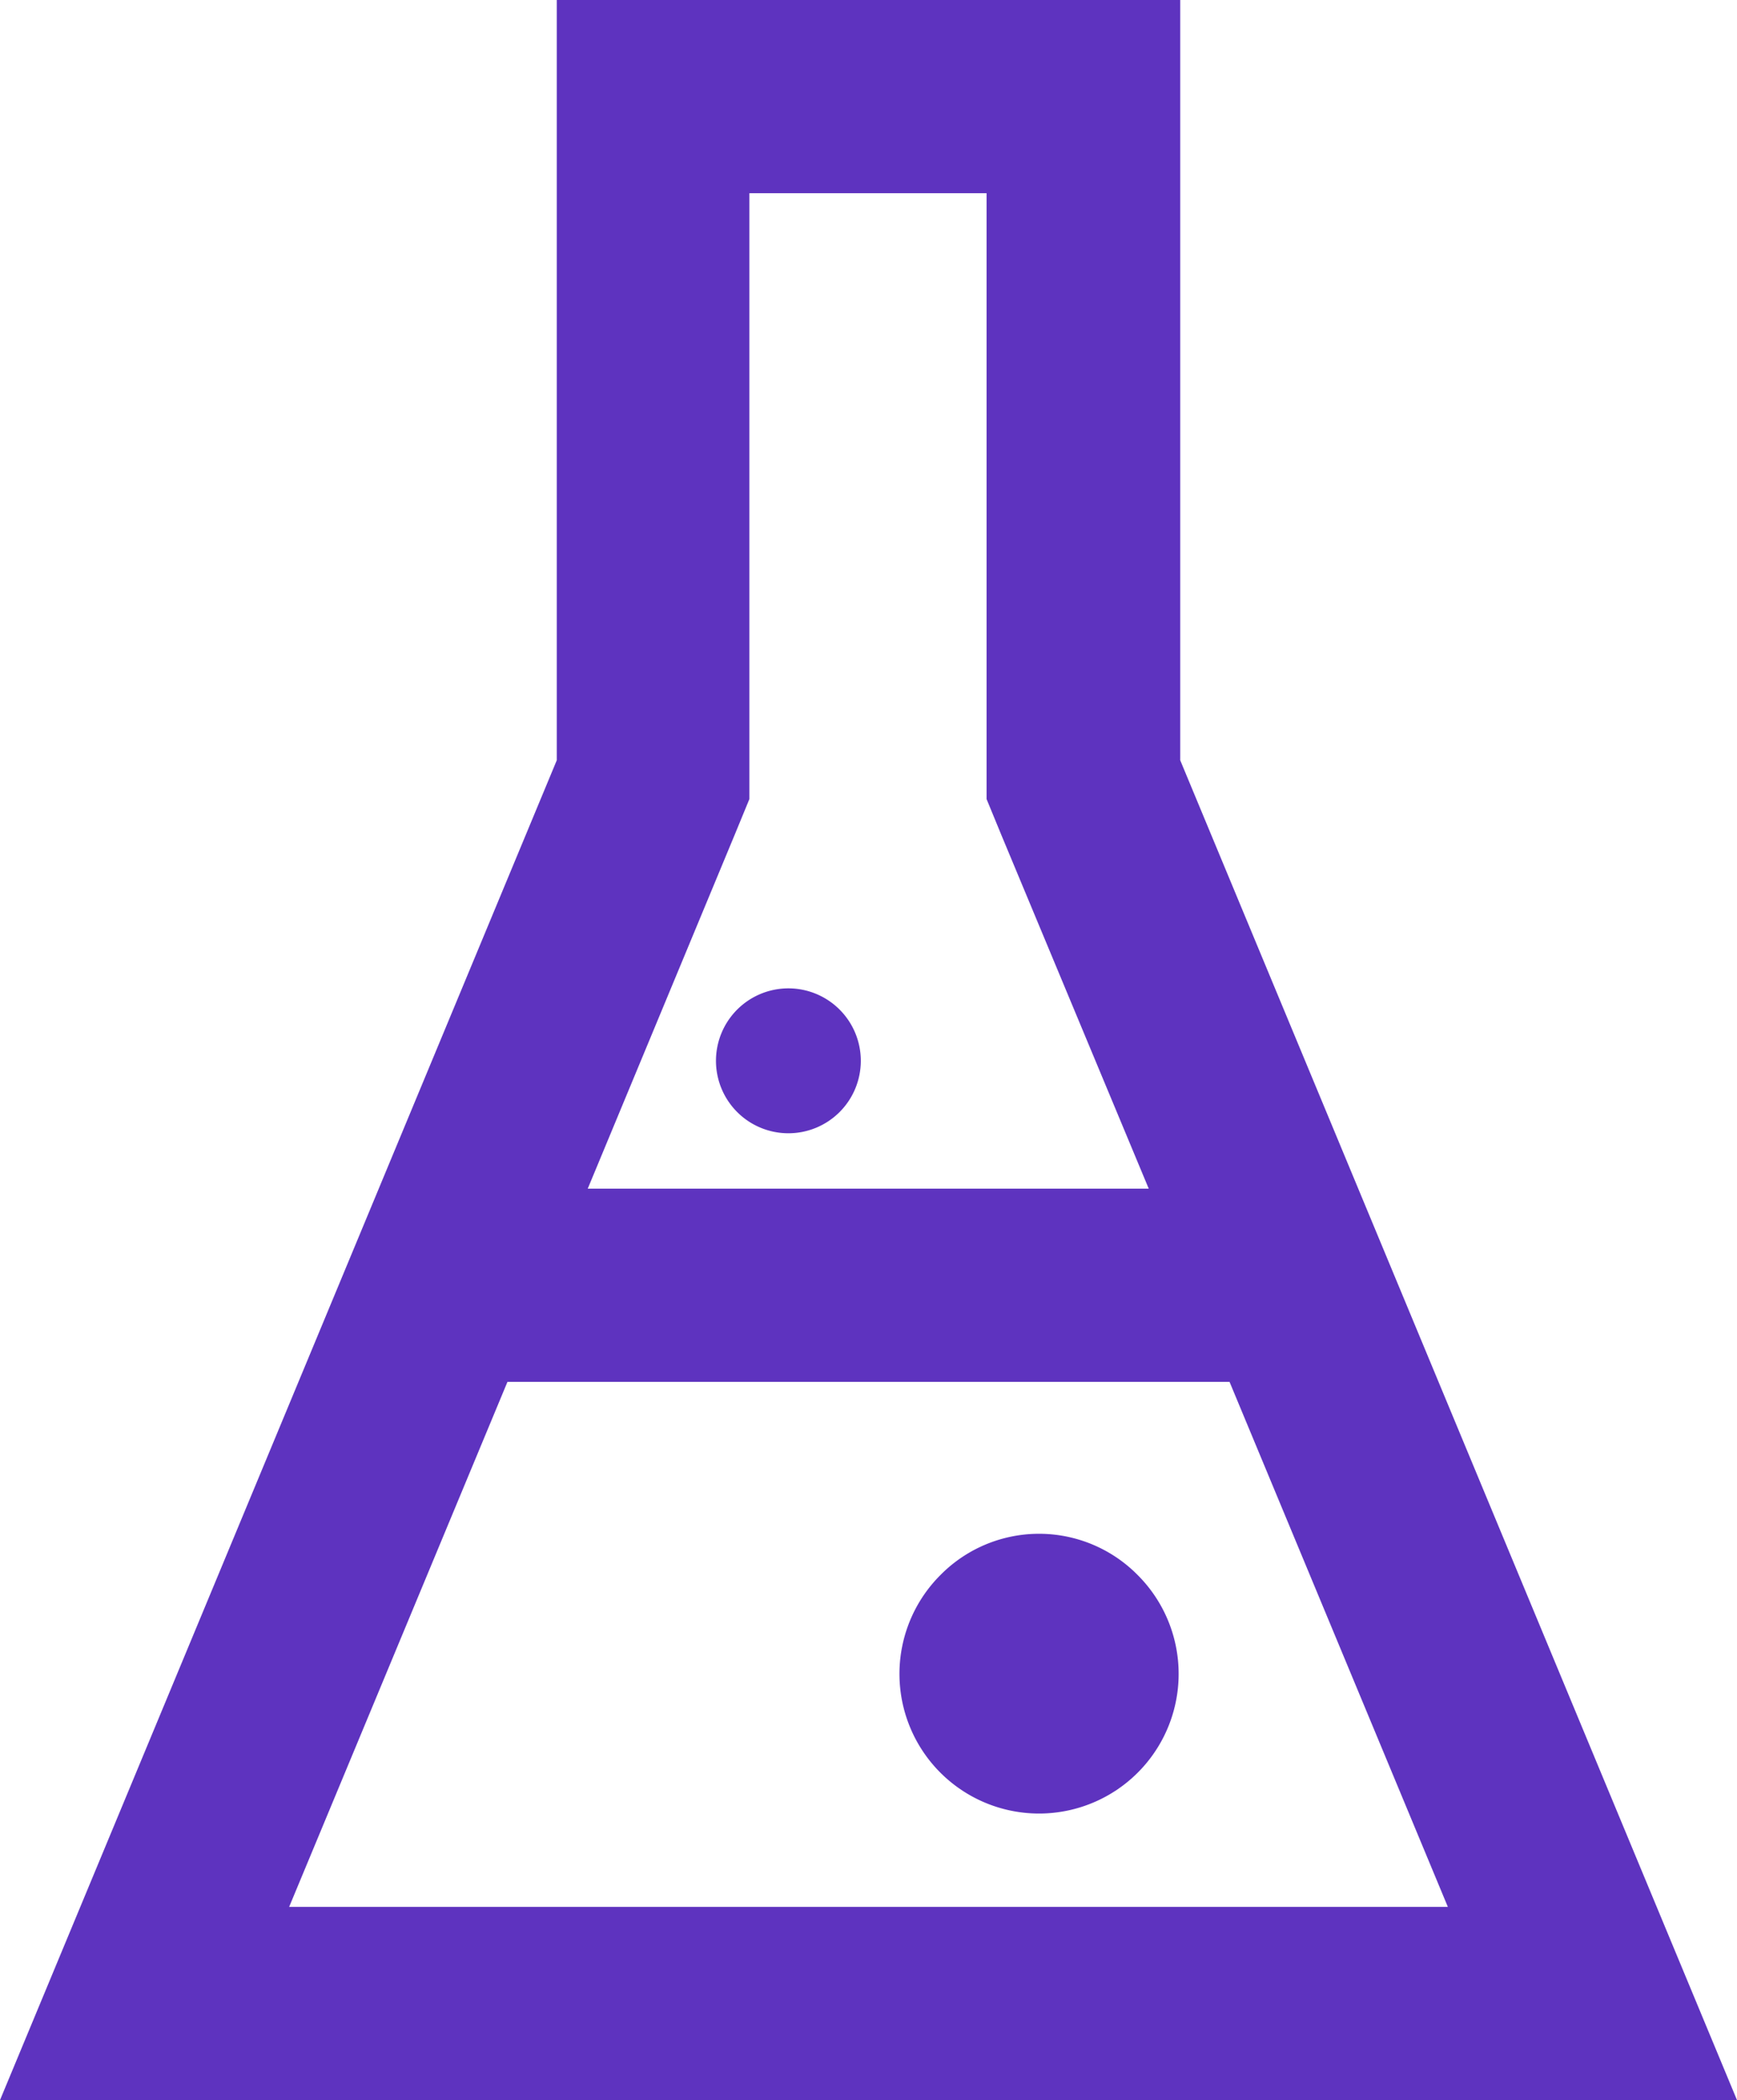
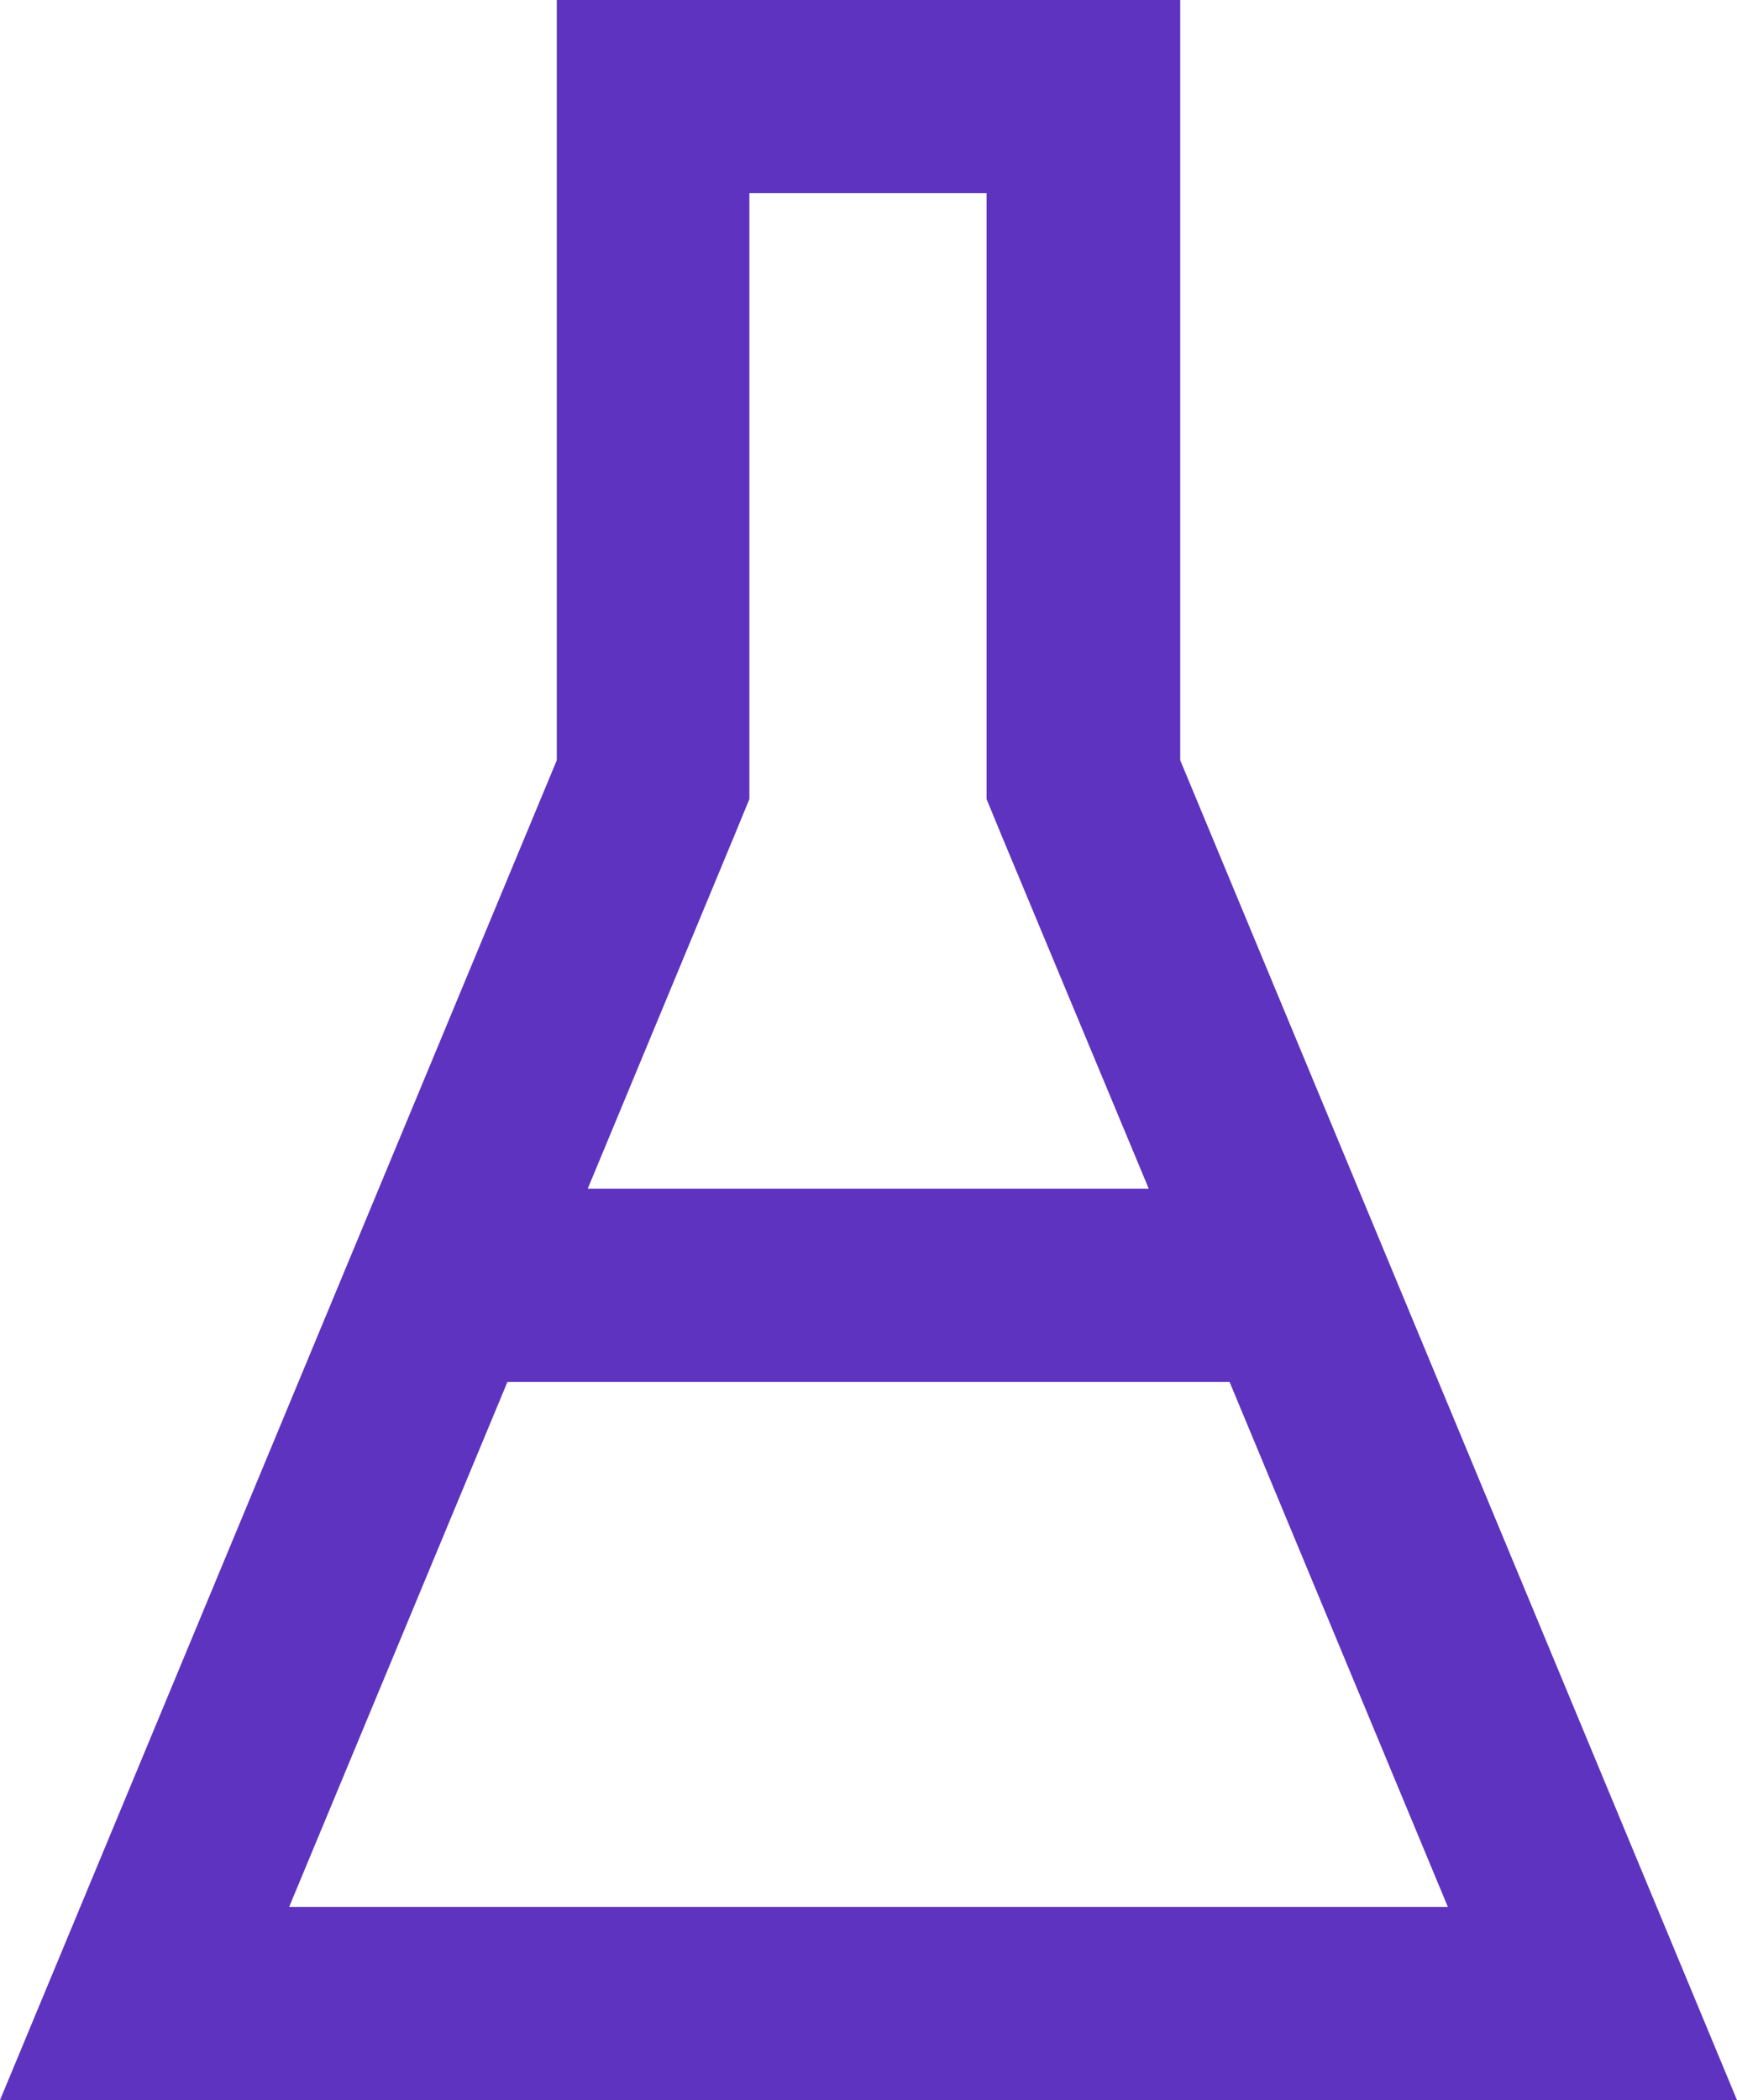
<svg xmlns="http://www.w3.org/2000/svg" viewBox="0 0 33.1 40">
  <g data-name="Layer 2">
    <g data-name="Layer 1">
      <path d="M9.67 26.32h13.76l4.16 10H5.51zM14 15.9l.28-.68V3.68h4.52v11.54l.28.68 2.81 6.74H11.2zM10.61 0v14.48L0 40h33.1L22.49 14.48V0z" style="fill: #5e33bf;" />
-       <path d="M16 19.23a1.38 1.38 0 1 0 0 1.95 1.38 1.38 0 0 0 0-1.95M17.92 30a2.66 2.66 0 1 0 3.76 0 2.64 2.64 0 0 0-3.76 0" style="fill: #5e33bf;" />
    </g>
  </g>
</svg>